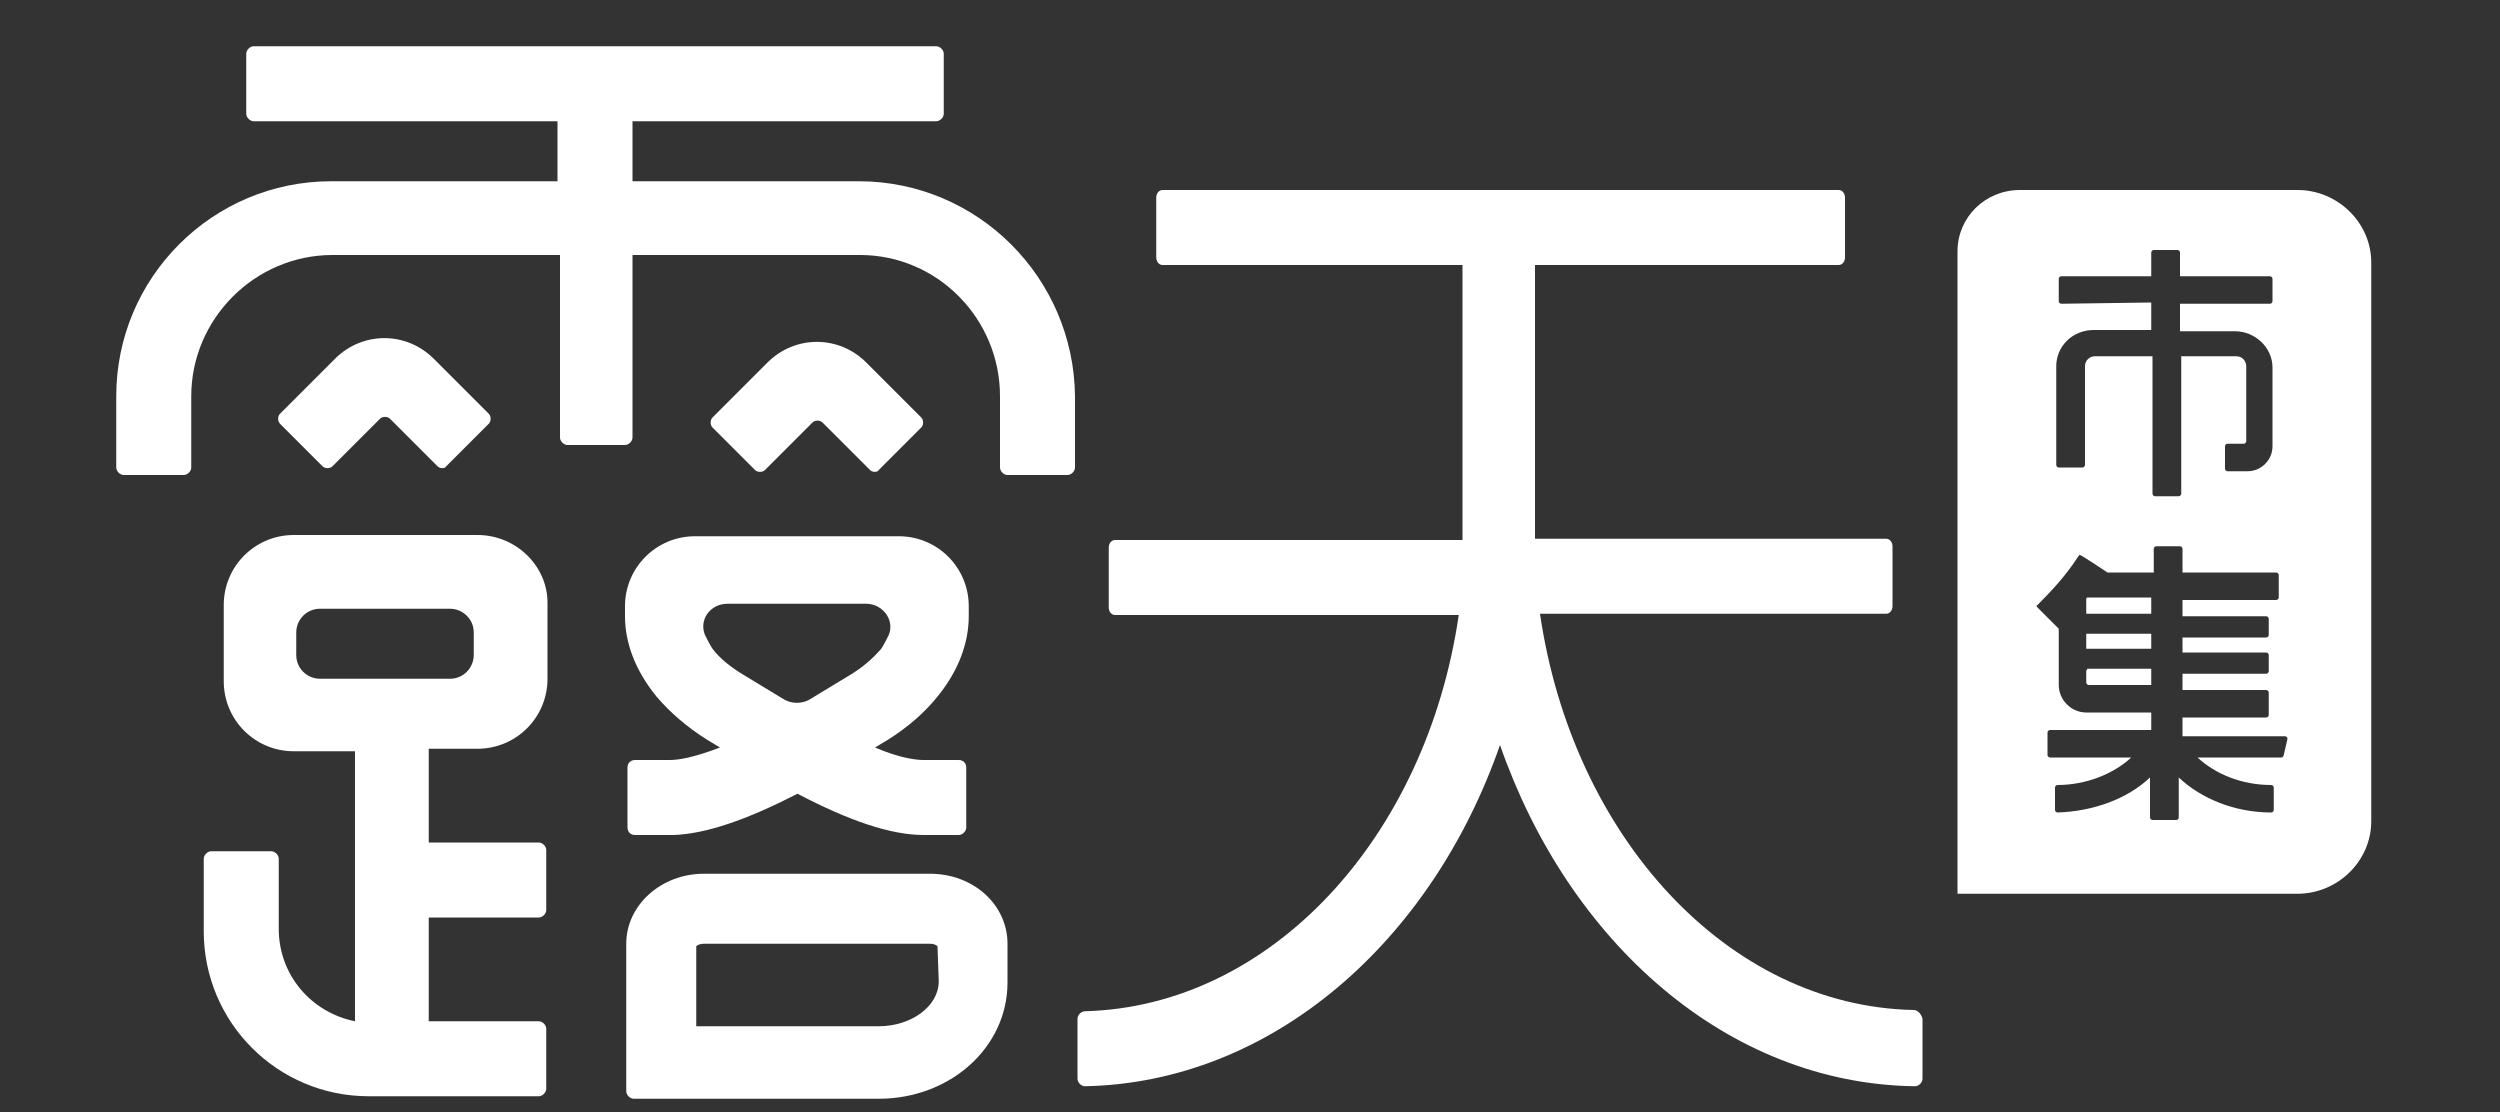
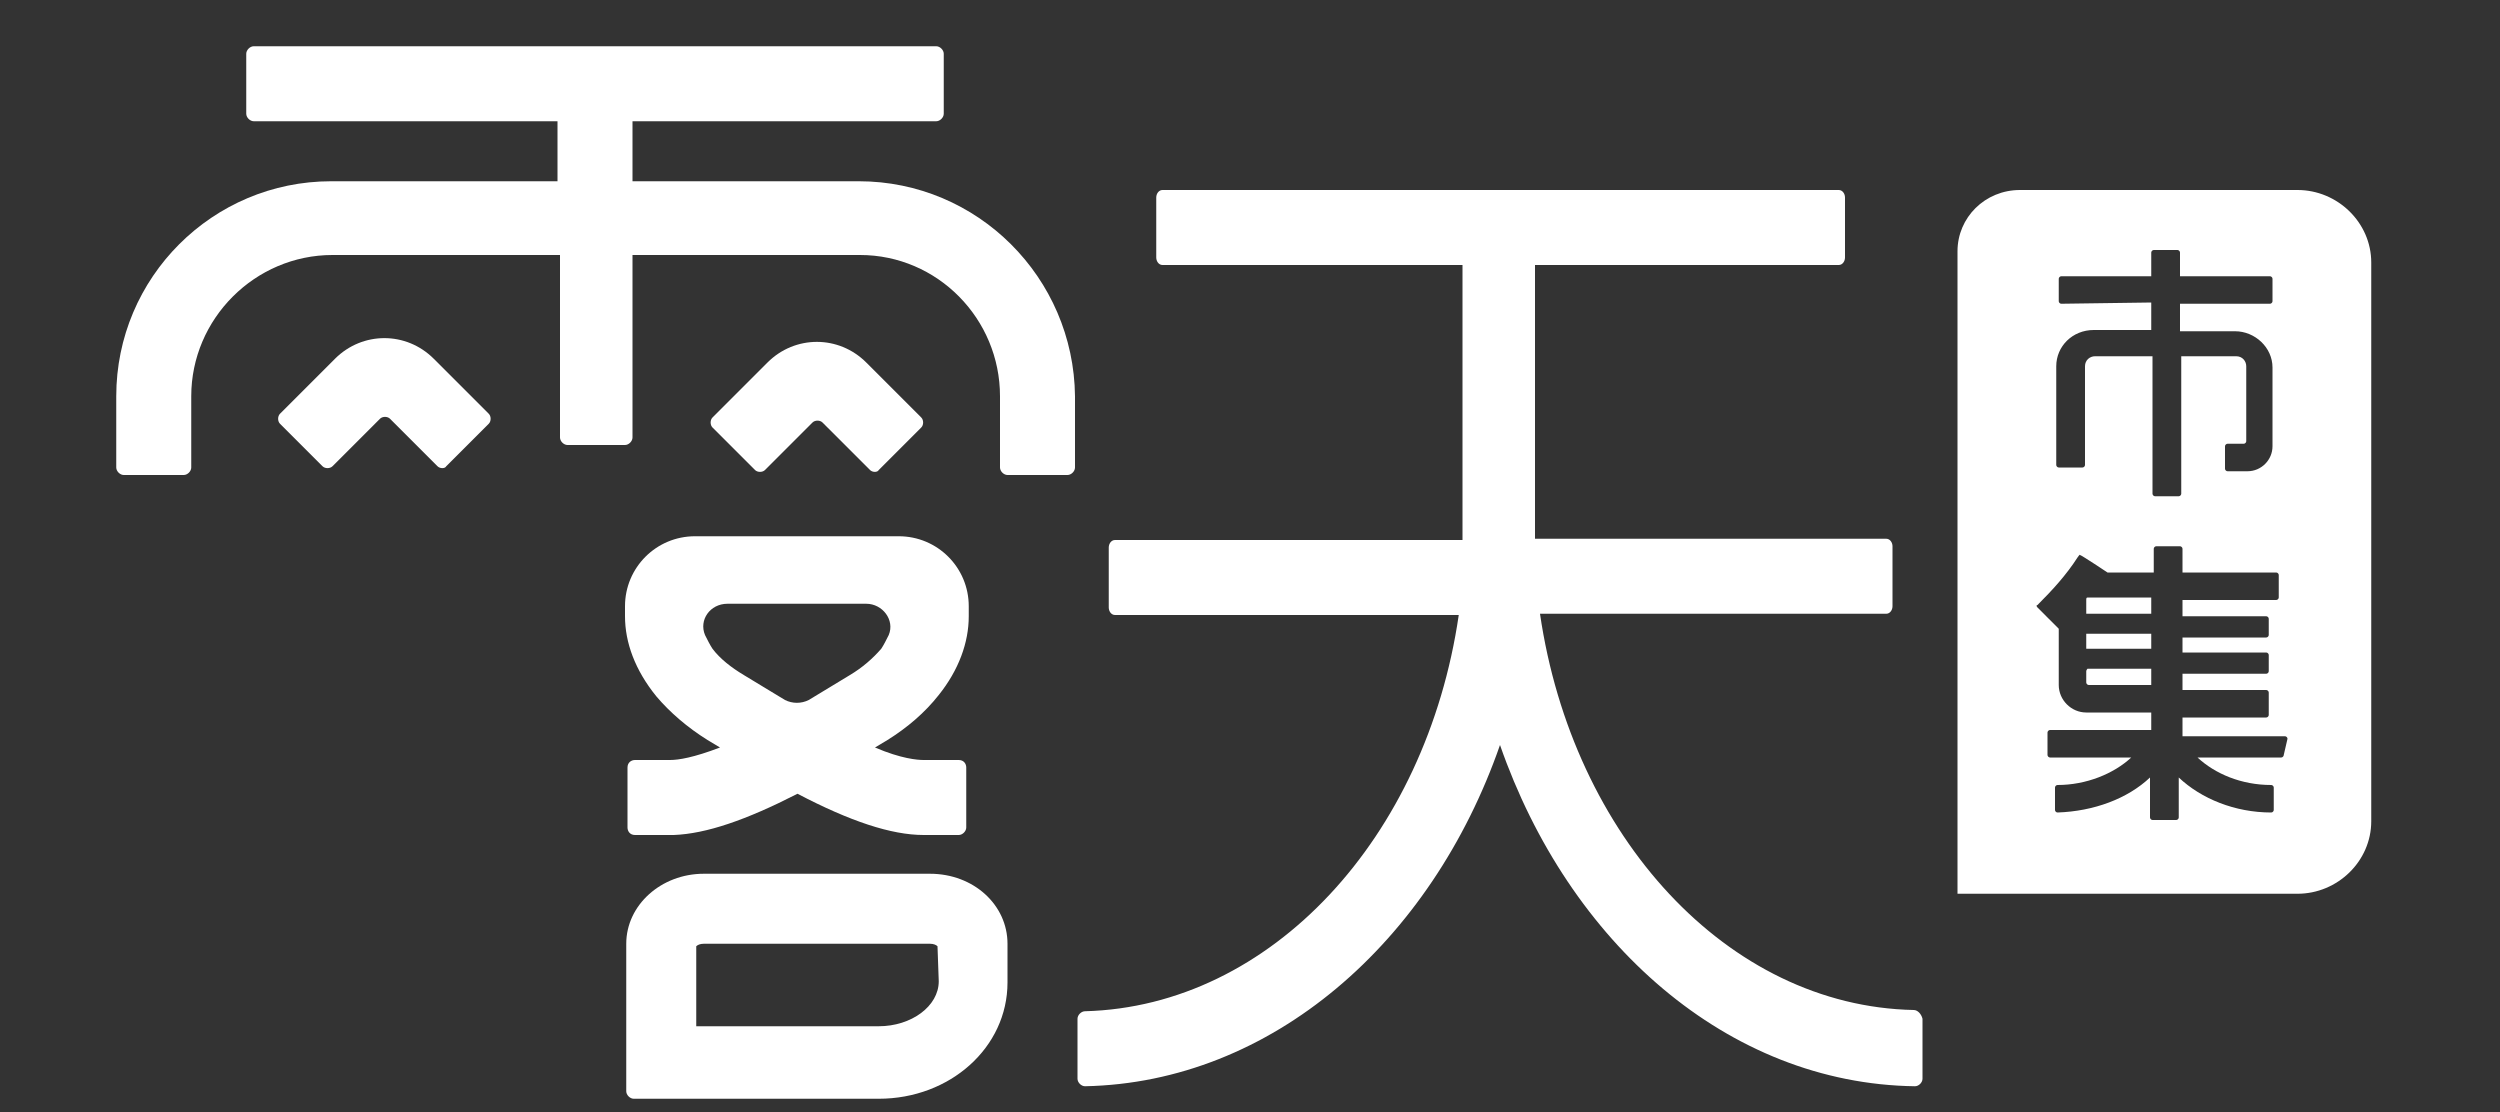
<svg xmlns="http://www.w3.org/2000/svg" version="1.1" id="Layer_1" x="0px" y="0px" viewBox="0 0 200 89" style="enable-background:new 0 0 200 89;" xml:space="preserve">
  <rect x="0" y="0" width="200" height="89" fill="#333333" stroke="none" />
  <style type="text/css">
	.st0{fill:#FFFFFF;}
</style>
  <g>
    <path class="st0" d="M68.7,14.5H50.6V9.7h24.3c0.3,0,0.6-0.3,0.6-0.6V4.3c0-0.3-0.3-0.6-0.6-0.6H20.3c-0.3,0-0.6,0.3-0.6,0.6v4.8   c0,0.3,0.3,0.6,0.6,0.6h24.3v4.8H26.5c-9.5,0-17.2,7.7-17.2,17.2v5.7c0,0.3,0.3,0.6,0.6,0.6h4.8c0.3,0,0.6-0.3,0.6-0.6v-5.7   c0-6.2,5.1-11.3,11.3-11.3h18.2V35c0,0.3,0.3,0.6,0.6,0.6H50c0.3,0,0.6-0.3,0.6-0.6V20.4h18.2C75,20.4,80,25.5,80,31.7v5.7   c0,0.3,0.3,0.6,0.6,0.6h4.8c0.3,0,0.6-0.3,0.6-0.6v-5.7C85.9,22.2,78.2,14.5,68.7,14.5L68.7,14.5z" />
    <path class="st0" d="M153.1,80.8c-14.9-0.3-27.3-13.9-29.9-31.7h27.7c0.3,0,0.5-0.3,0.5-0.6v-4.8c0-0.3-0.2-0.6-0.5-0.6h-28.1   c0-0.3,0-0.6,0-0.9V21.2h24.3c0.3,0,0.5-0.3,0.5-0.6v-4.8c0-0.3-0.2-0.6-0.5-0.6H93c-0.3,0-0.5,0.3-0.5,0.6v4.8   c0,0.3,0.2,0.6,0.5,0.6h24v21.1c0,0.3,0,0.6,0,0.9H89.2c-0.3,0-0.5,0.3-0.5,0.6v4.8c0,0.3,0.2,0.6,0.5,0.6h27.5   c-2.6,17.8-15,31.3-29.9,31.7c-0.3,0-0.6,0.3-0.6,0.6v4.8c0,0.3,0.3,0.6,0.6,0.6c14.9-0.3,27.7-11.5,33.2-27.3   c5.5,15.8,18.2,27.1,33.2,27.3c0.3,0,0.6-0.3,0.6-0.6v-4.8C153.7,81.1,153.4,80.8,153.1,80.8L153.1,80.8z" />
    <path class="st0" d="M166.9,53.7v0.9c0,0.1,0.1,0.2,0.2,0.2h5v-1.3h-5.1C167,53.5,166.9,53.6,166.9,53.7L166.9,53.7z" />
    <rect x="166.9" y="50.7" class="st0" width="5.2" height="1.2" />
    <path class="st0" d="M166.9,48v1.1h5.2v-1.3H167C166.9,47.8,166.9,47.9,166.9,48L166.9,48z" />
    <path class="st0" d="M183.8,15.2h-22.2c-2.8,0-5,2.2-5,4.9v51.4h27.2c3.2,0,5.9-2.6,5.9-5.8V21C189.7,17.8,187,15.2,183.8,15.2z    M164.9,24.3c-0.1,0-0.2-0.1-0.2-0.2v-1.8c0-0.1,0.1-0.2,0.2-0.2h7.2v-1.9c0-0.1,0.1-0.2,0.2-0.2h1.9c0.1,0,0.2,0.1,0.2,0.2v1.9   h7.2c0.1,0,0.2,0.1,0.2,0.2v1.8c0,0.1-0.1,0.2-0.2,0.2h-7.2v2.2h4.4c1.6,0,3,1.3,3,2.9v6.3c0,1.1-0.9,2-2,2h-1.6   c-0.1,0-0.2-0.1-0.2-0.2v-1.8c0-0.1,0.1-0.2,0.2-0.2h1.3c0.1,0,0.2-0.1,0.2-0.2v-6c0-0.4-0.3-0.8-0.8-0.8h-4.4v11   c0,0.1-0.1,0.2-0.2,0.2h-1.9c-0.1,0-0.2-0.1-0.2-0.2v-11h-4.6c-0.4,0-0.8,0.3-0.8,0.8l0,7.9c0,0.1-0.1,0.2-0.2,0.2h-1.9   c-0.1,0-0.2-0.1-0.2-0.2l0-7.9c0-1.6,1.3-2.9,3-2.9h4.6v-2.2L164.9,24.3L164.9,24.3z M182.7,60.4c0,0.1-0.1,0.2-0.2,0.2h-6.7   c1.4,1.3,3.5,2.2,5.9,2.2c0.1,0,0.2,0.1,0.2,0.2v1.8c0,0.1-0.1,0.2-0.2,0.2c-2.9,0-5.6-1.1-7.4-2.8v3.2c0,0.1-0.1,0.2-0.2,0.2h-1.9   c-0.1,0-0.2-0.1-0.2-0.2v-3.2c-1.8,1.7-4.5,2.7-7.4,2.8c-0.1,0-0.2-0.1-0.2-0.2V63c0-0.1,0.1-0.2,0.2-0.2c2.3,0,4.5-0.9,5.9-2.2   H164c-0.1,0-0.2-0.1-0.2-0.2v-1.8c0-0.1,0.1-0.2,0.2-0.2h8.1V57h-5.2c-1.2,0-2.2-1-2.2-2.2l0,0v-4.4c0,0,0-0.1,0-0.1l-1.7-1.7   c-0.1-0.1-0.1-0.2,0-0.2c1.2-1.2,2.3-2.4,3.2-3.8c0,0,0.2-0.3,0.2-0.2c0.1,0,2.2,1.4,2.2,1.4c0,0,0.1,0,0.1,0h3.6v-1.9   c0-0.1,0.1-0.2,0.2-0.2h1.9c0.1,0,0.2,0.1,0.2,0.2v1.9h7.5c0.1,0,0.2,0.1,0.2,0.2v1.8c0,0.1-0.1,0.2-0.2,0.2h-7.5v1.3h6.7   c0.1,0,0.2,0.1,0.2,0.2v1.3c0,0.1-0.1,0.2-0.2,0.2h-6.7v1.2h6.7c0.1,0,0.2,0.1,0.2,0.2v1.3c0,0.1-0.1,0.2-0.2,0.2h-6.7v1.3h6.7   c0.1,0,0.2,0.1,0.2,0.2v1.8c0,0.1-0.1,0.2-0.2,0.2h-6.7v1.5h8.2c0.1,0,0.2,0.1,0.2,0.2L182.7,60.4L182.7,60.4z" />
-     <path class="st0" d="M38.2,42.8H23.5c-3.1,0-5.6,2.5-5.6,5.6v6.1c0,3.1,2.5,5.6,5.6,5.6h4.9v21.6c-3.5-0.7-6.1-3.7-6.1-7.4v-5.6   c0-0.3-0.3-0.6-0.6-0.6h-4.8c-0.3,0-0.6,0.3-0.6,0.6l0,5.8c0,7.3,5.9,13.2,13.2,13.2h13.6c0.3,0,0.6-0.3,0.6-0.6v-4.8   c0-0.3-0.3-0.6-0.6-0.6h-8.8v-8.3h8.8c0.3,0,0.6-0.3,0.6-0.6v-4.8c0-0.3-0.3-0.6-0.6-0.6h-8.8v-7.5h3.9c3.1,0,5.6-2.5,5.6-5.6v-6.1   C43.8,45.3,41.3,42.8,38.2,42.8L38.2,42.8z M37.9,52.4c0,1-0.8,1.9-1.9,1.9H25.6c-1,0-1.9-0.8-1.9-1.9v-1.8c0-1,0.8-1.9,1.9-1.9H36   c1,0,1.9,0.8,1.9,1.9V52.4z" />
    <path class="st0" d="M75.1,55.6c1.6-2,2.4-4.2,2.4-6.3v-0.8c0-3.1-2.5-5.6-5.6-5.6H55.6c-3.1,0-5.6,2.5-5.6,5.6v0.8   c0,2.1,0.8,4.3,2.5,6.4c1.1,1.3,2.5,2.5,4.1,3.5l1,0.6c-2.1,0.8-3.3,1-4,1l-2.8,0c-0.3,0-0.6,0.2-0.6,0.6l0,4.8   c0,0.3,0.2,0.6,0.6,0.6l2.8,0c0,0,0.1,0,0.1,0c0,0,0,0,0.1,0h0c0.1,0,0.1,0,0.1,0c2.6-0.1,5.8-1.2,9.9-3.3   c4.2,2.2,7.5,3.3,10.1,3.3c0.1,0,0.2,0,0.3,0l2.5,0c0.3,0,0.6-0.3,0.6-0.6v-4.8c0-0.3-0.2-0.6-0.6-0.6h-2.3c-0.1,0-0.2,0-0.3,0v0   h-0.2h0c-0.5,0-1.8-0.1-3.9-1l1-0.6C72.6,58.2,74,57,75.1,55.6L75.1,55.6z M68,54L64.7,56c-0.6,0.3-1.3,0.3-1.9,0L59.5,54   c-1-0.6-1.9-1.3-2.5-2.1c-0.2-0.3-0.4-0.7-0.6-1.1c-0.5-1.2,0.4-2.5,1.8-2.5h11.1c1.3,0,2.3,1.3,1.8,2.5c-0.2,0.4-0.4,0.8-0.6,1.1   C69.8,52.7,69,53.4,68,54L68,54z" />
    <path class="st0" d="M74.4,69.9H56.3c-3.4,0-6.2,2.5-6.2,5.6v11.8c0,0.3,0.3,0.6,0.6,0.6h19.6c5.7,0,10.3-4.1,10.3-9.3v-3.1   C80.6,72.4,77.9,69.9,74.4,69.9L74.4,69.9z M75.1,78.5c0,2-2.2,3.6-4.8,3.6H55.7v-6.4c0.1-0.1,0.3-0.2,0.6-0.2h18.1   c0.3,0,0.5,0.1,0.6,0.2L75.1,78.5L75.1,78.5z" />
  </g>
  <path class="st0" d="M35,37.3l-3.8-3.8c-0.2-0.2-0.6-0.2-0.8,0l-3.8,3.8c-0.2,0.2-0.6,0.2-0.8,0l-3.4-3.4c-0.2-0.2-0.2-0.6,0-0.8  l4.4-4.4c2.2-2.2,5.7-2.2,7.9,0l4.4,4.4c0.2,0.2,0.2,0.6,0,0.8l-3.4,3.4C35.6,37.5,35.2,37.5,35,37.3L35,37.3z" />
  <path class="st0" d="M69.6,37.6l-3.8-3.8c-0.2-0.2-0.6-0.2-0.8,0l-3.8,3.8c-0.2,0.2-0.6,0.2-0.8,0l-3.4-3.4c-0.2-0.2-0.2-0.6,0-0.8  l4.4-4.4c2.2-2.2,5.7-2.2,7.9,0l4.4,4.4c0.2,0.2,0.2,0.6,0,0.8l-3.4,3.4C70.2,37.8,69.8,37.8,69.6,37.6L69.6,37.6z" />
</svg>